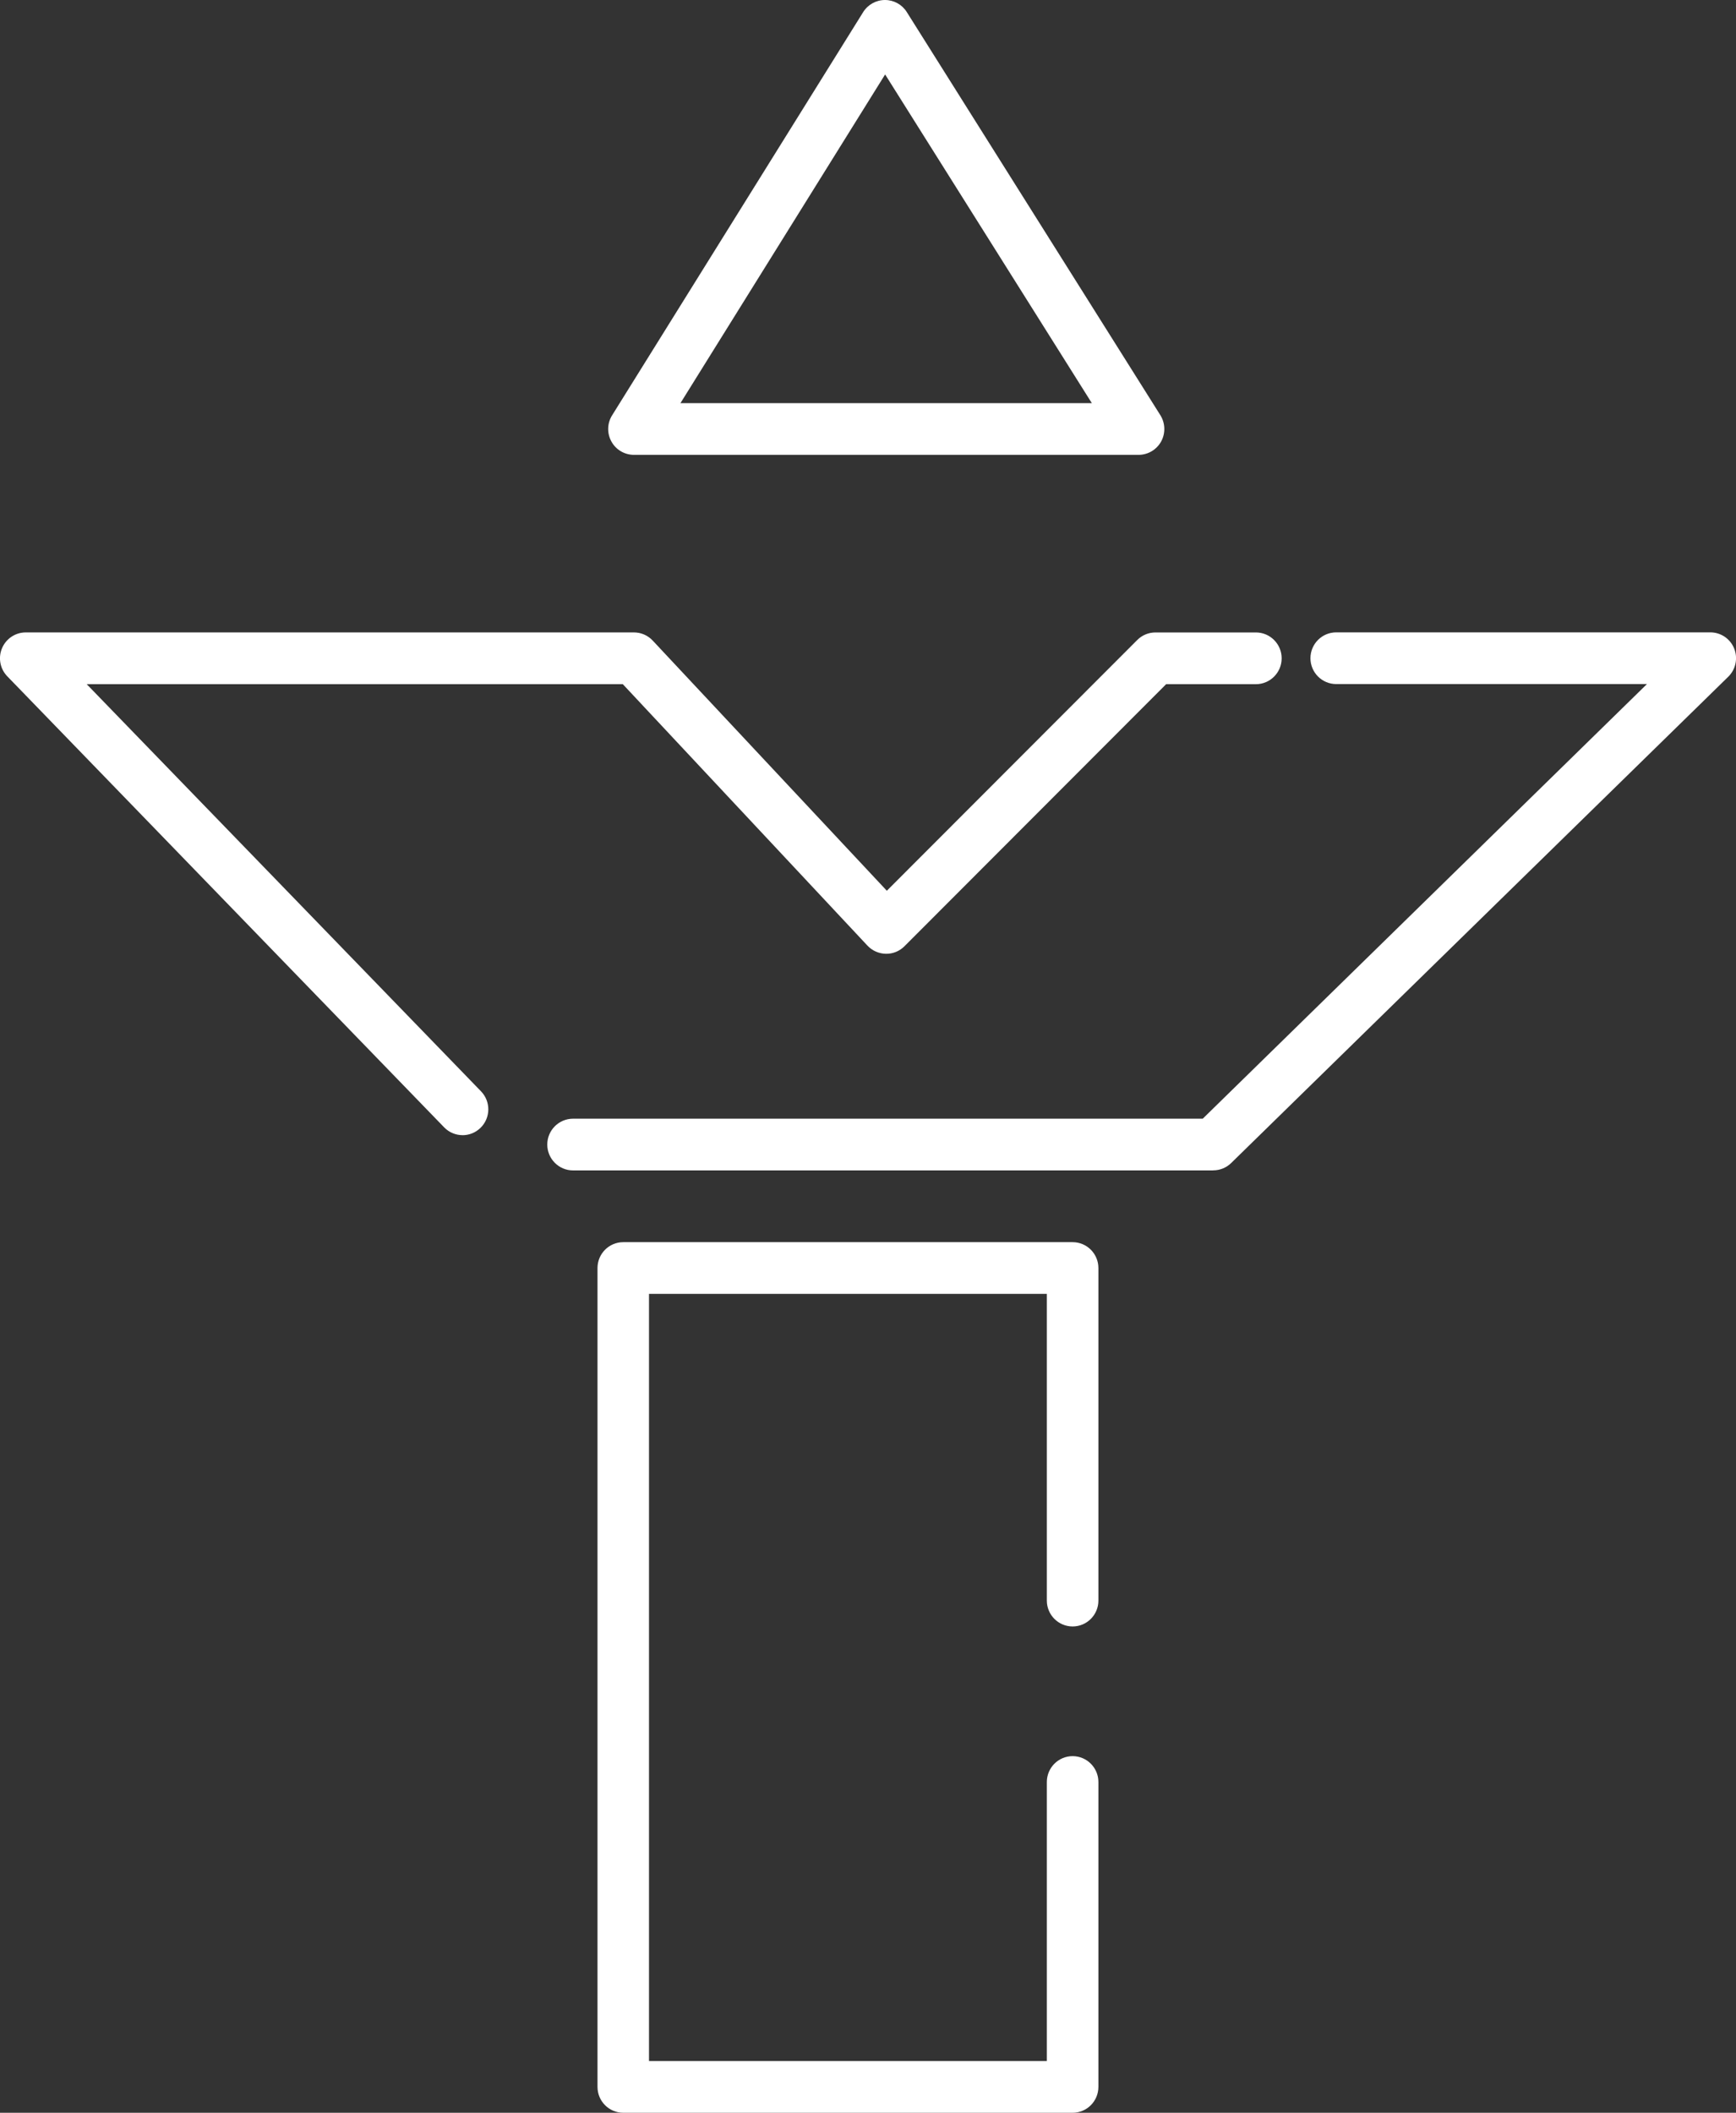
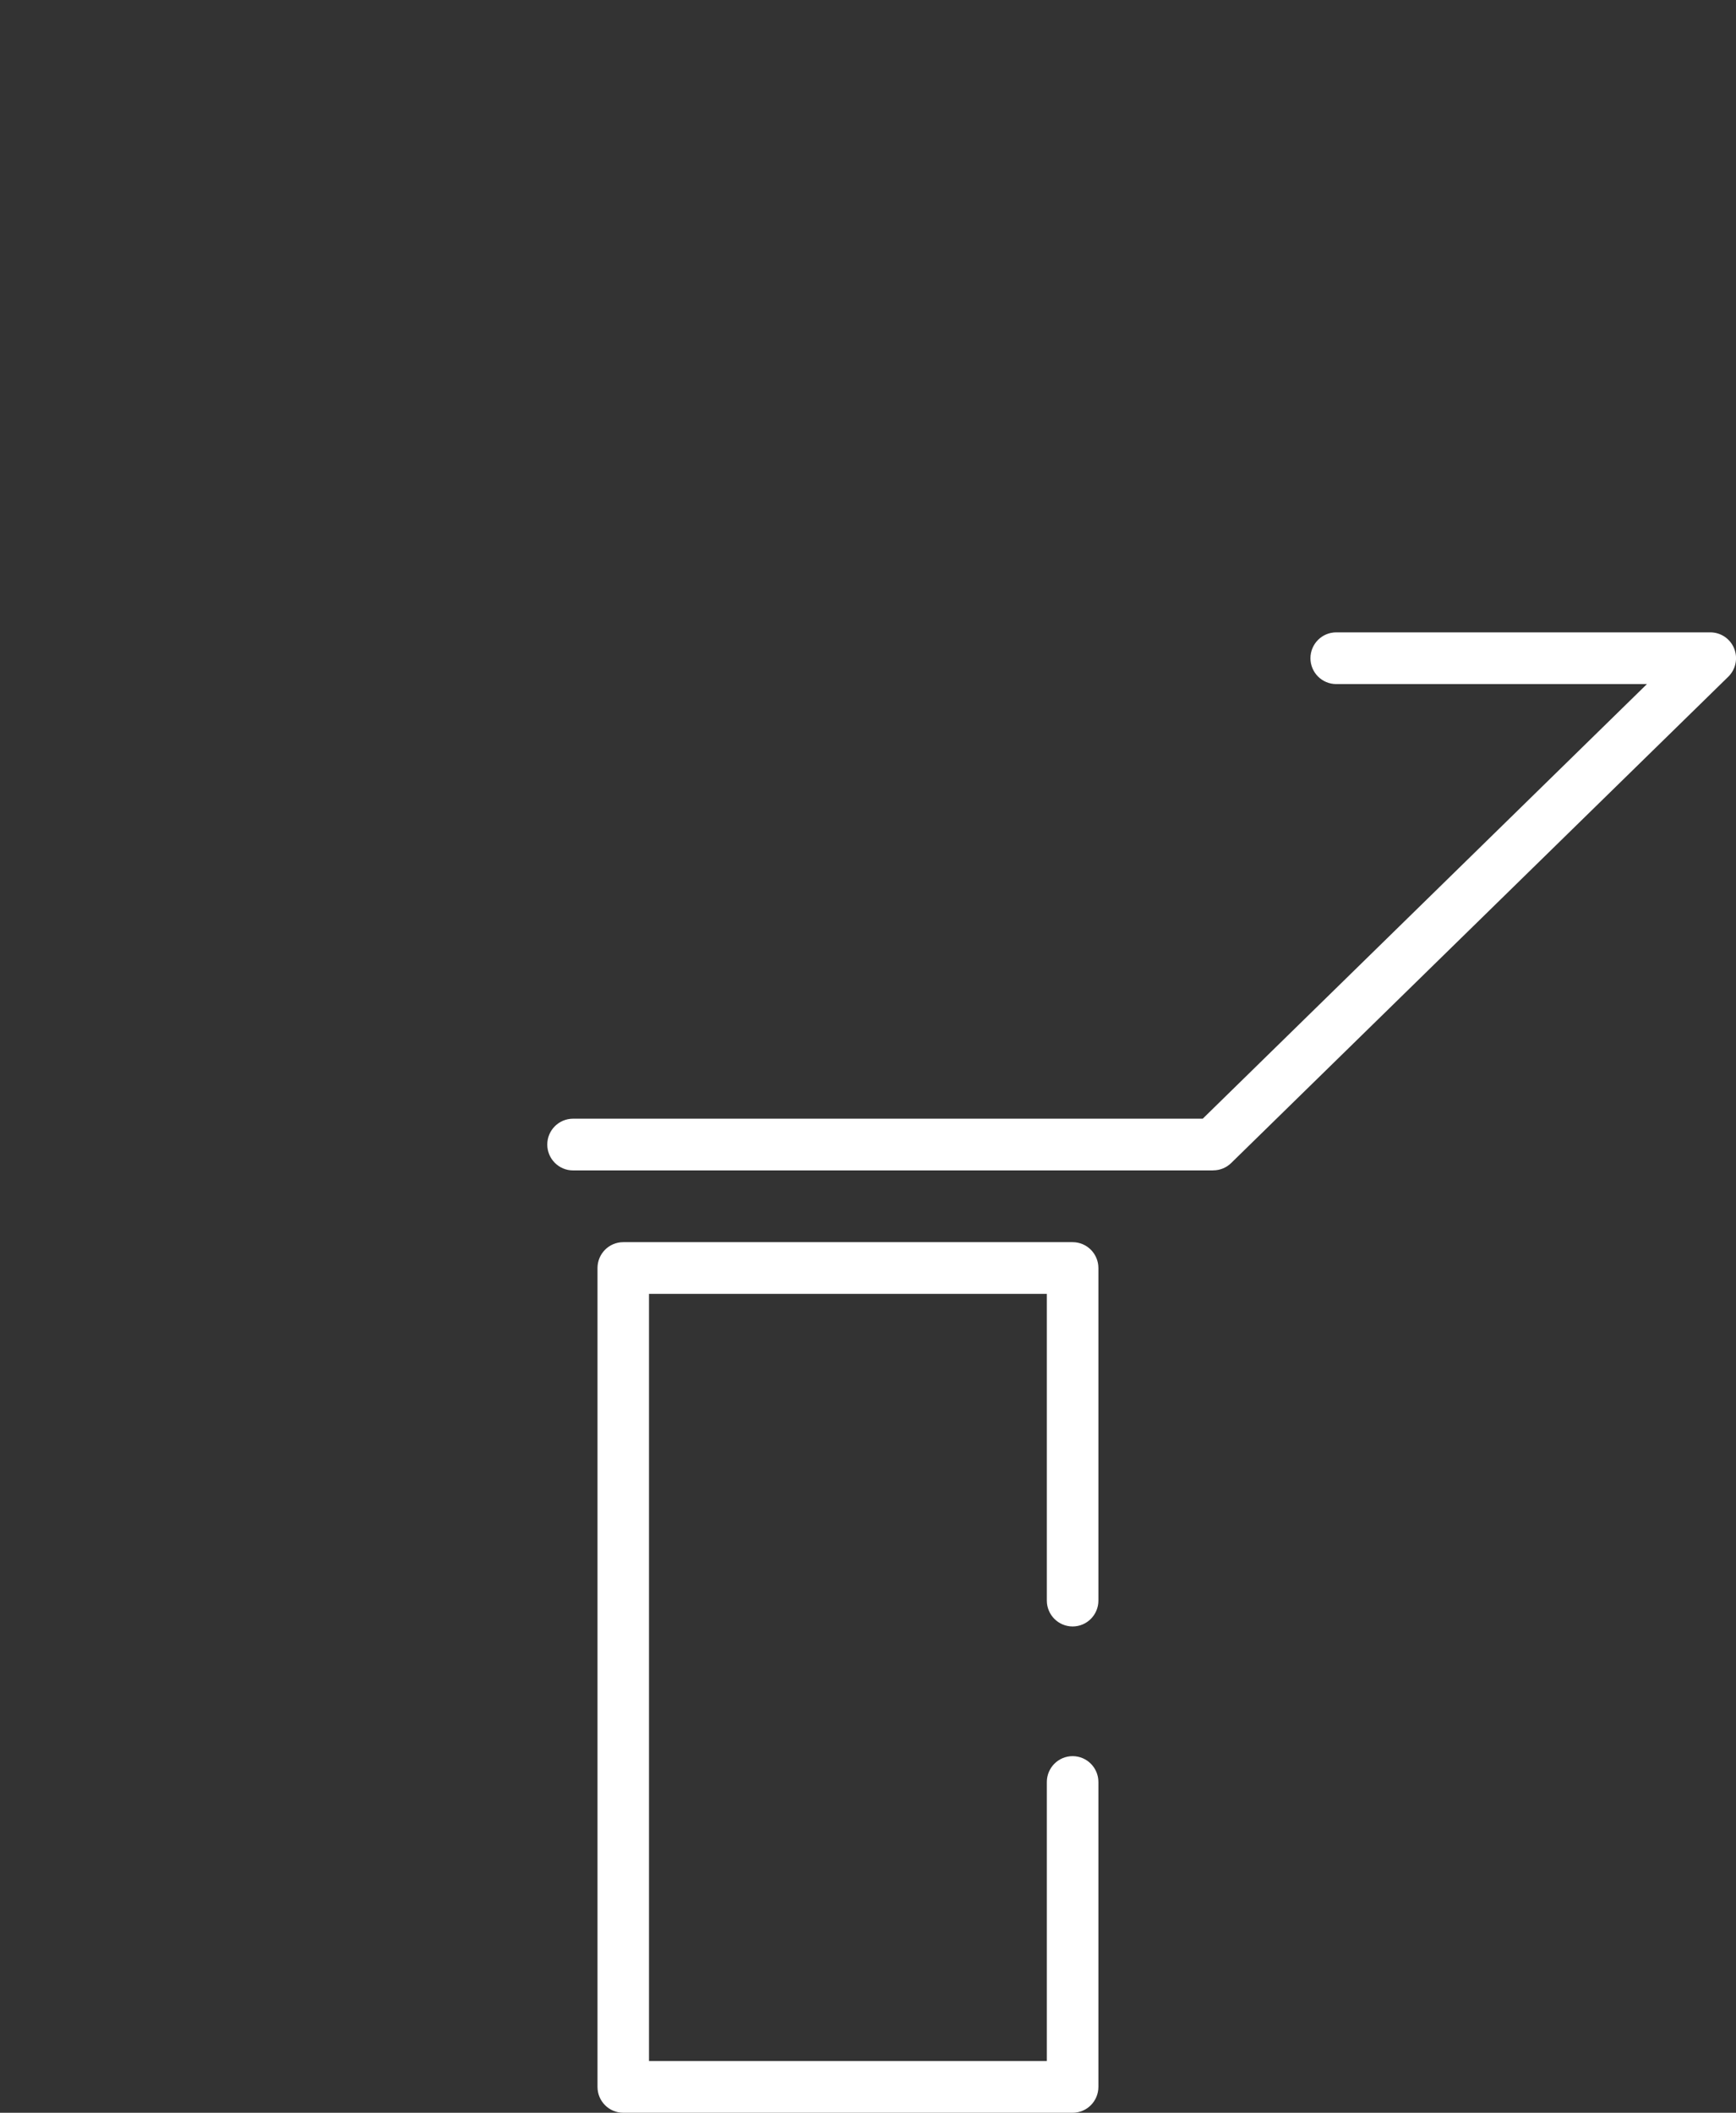
<svg xmlns="http://www.w3.org/2000/svg" width="60" height="73" viewBox="0 0 60 73" fill="none">
  <rect x="0" y="0" width="60" height="73" fill="#333333" stroke="none" />
  <g clip-path="url(#clip0_33_2)">
-     <path d="M39.351 15.716H21.91C21.587 15.716 21.288 15.54 21.132 15.256C20.975 14.972 20.984 14.625 21.156 14.35L29.832 0.42C29.995 0.159 30.279 0.001 30.586 0H30.588C30.893 0 31.178 0.157 31.34 0.416L40.104 14.345C40.277 14.621 40.287 14.968 40.132 15.254C39.975 15.538 39.676 15.716 39.352 15.716H39.351ZM23.517 13.929H37.736L30.592 2.572L23.518 13.929H23.517Z" fill="white" />
    <path d="M41.931 40.44H19.806C19.314 40.44 18.915 40.04 18.915 39.546C18.915 39.053 19.314 38.653 19.806 38.653H41.569L56.922 23.636H46.183C45.691 23.636 45.292 23.236 45.292 22.743C45.292 22.249 45.691 21.849 46.183 21.849H59.112C59.474 21.849 59.8 22.069 59.936 22.405C60.072 22.741 59.992 23.128 59.733 23.382L42.553 40.184C42.387 40.347 42.163 40.438 41.931 40.438V40.44Z" fill="white" />
-     <path d="M15.988 39.222C15.756 39.222 15.524 39.131 15.35 38.951L0.252 23.368C0.002 23.111 -0.07 22.728 0.07 22.397C0.209 22.067 0.532 21.851 0.889 21.851H21.91C22.156 21.851 22.391 21.953 22.56 22.134L30.651 30.777L39.306 22.113C39.473 21.945 39.699 21.852 39.935 21.852H43.406C43.898 21.852 44.297 22.253 44.297 22.746C44.297 23.239 43.898 23.64 43.406 23.64H40.304L31.261 32.694C31.09 32.865 30.859 32.96 30.617 32.955C30.376 32.951 30.147 32.849 29.982 32.674L21.526 23.64H2.997L16.625 37.707C16.968 38.061 16.96 38.626 16.607 38.97C16.434 39.139 16.21 39.223 15.986 39.223L15.988 39.222Z" fill="white" />
    <path d="M37.072 73H21.541C21.05 73 20.651 72.6 20.651 72.106V43.813C20.651 43.319 21.05 42.919 21.541 42.919H37.072C37.564 42.919 37.963 43.319 37.963 43.813V55.304C37.963 55.797 37.564 56.197 37.072 56.197C36.58 56.197 36.181 55.797 36.181 55.304V44.705H22.431V71.213H36.181V61.572C36.181 61.079 36.58 60.678 37.072 60.678C37.564 60.678 37.963 61.079 37.963 61.572V72.106C37.963 72.6 37.564 73 37.072 73Z" fill="white" />
  </g>
  <defs>
    <clipPath id="clip0_33_2">
      <rect width="60" height="73" fill="white" />
    </clipPath>
  </defs>
</svg>